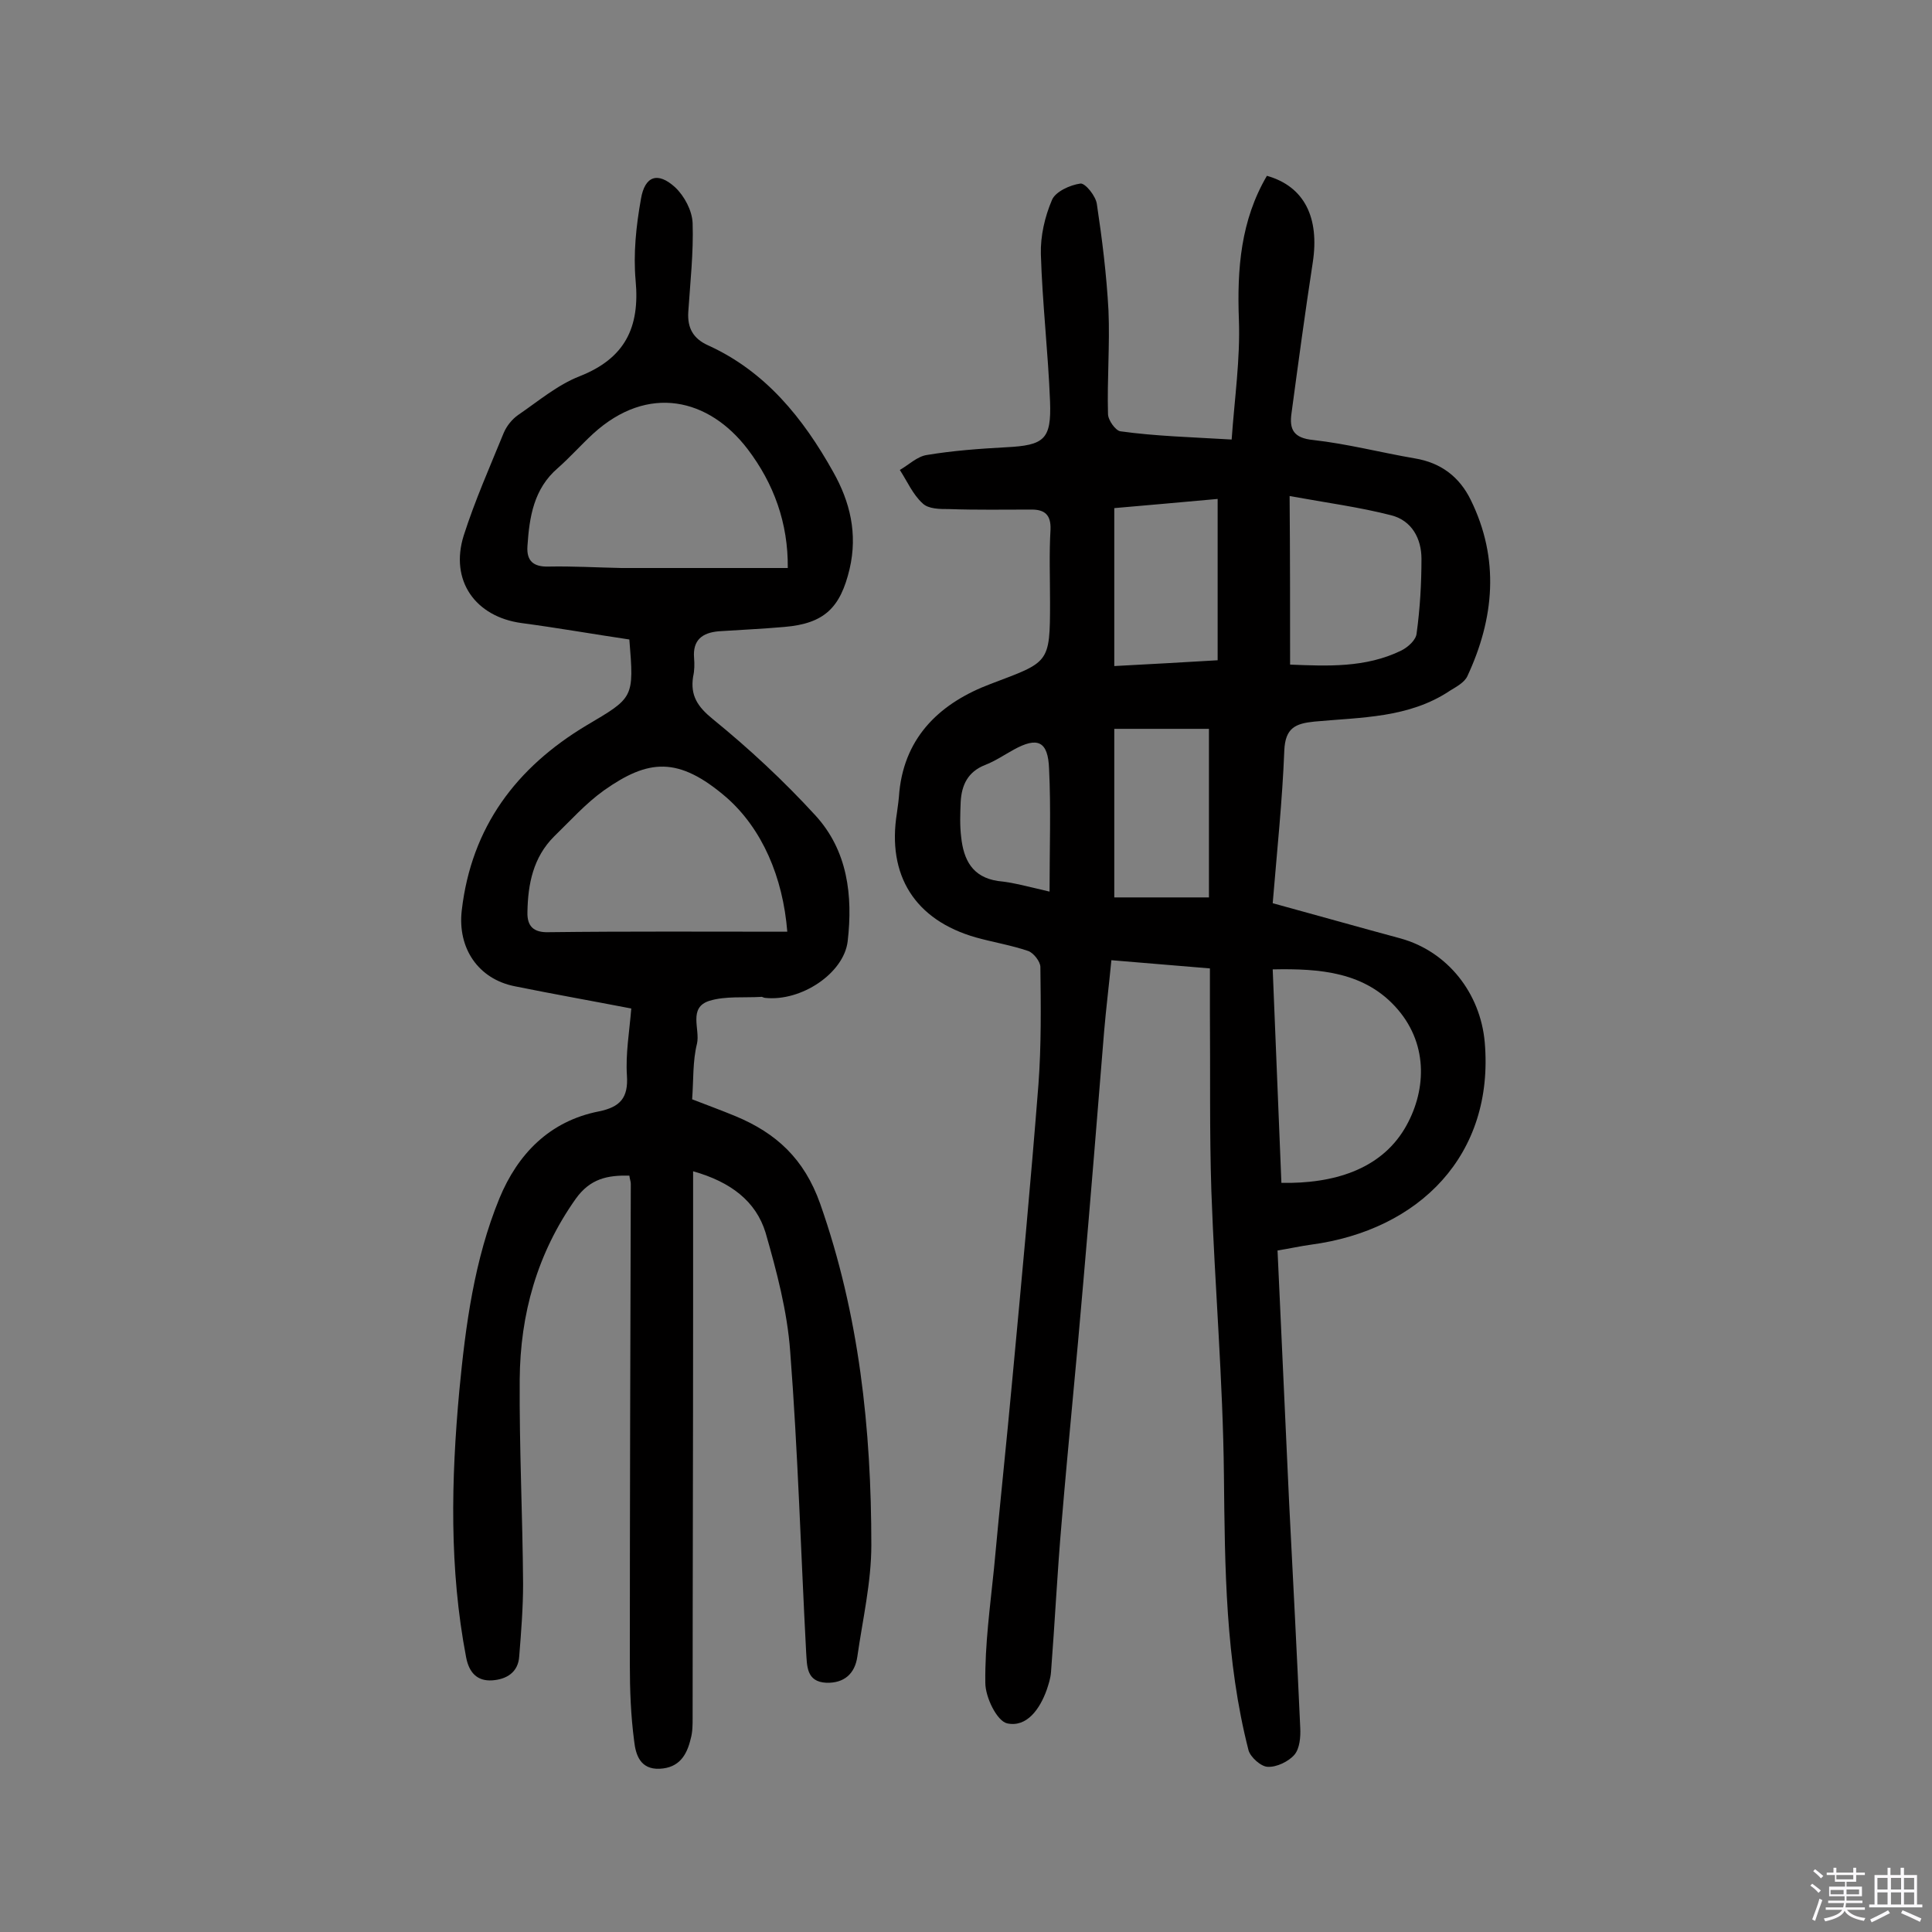
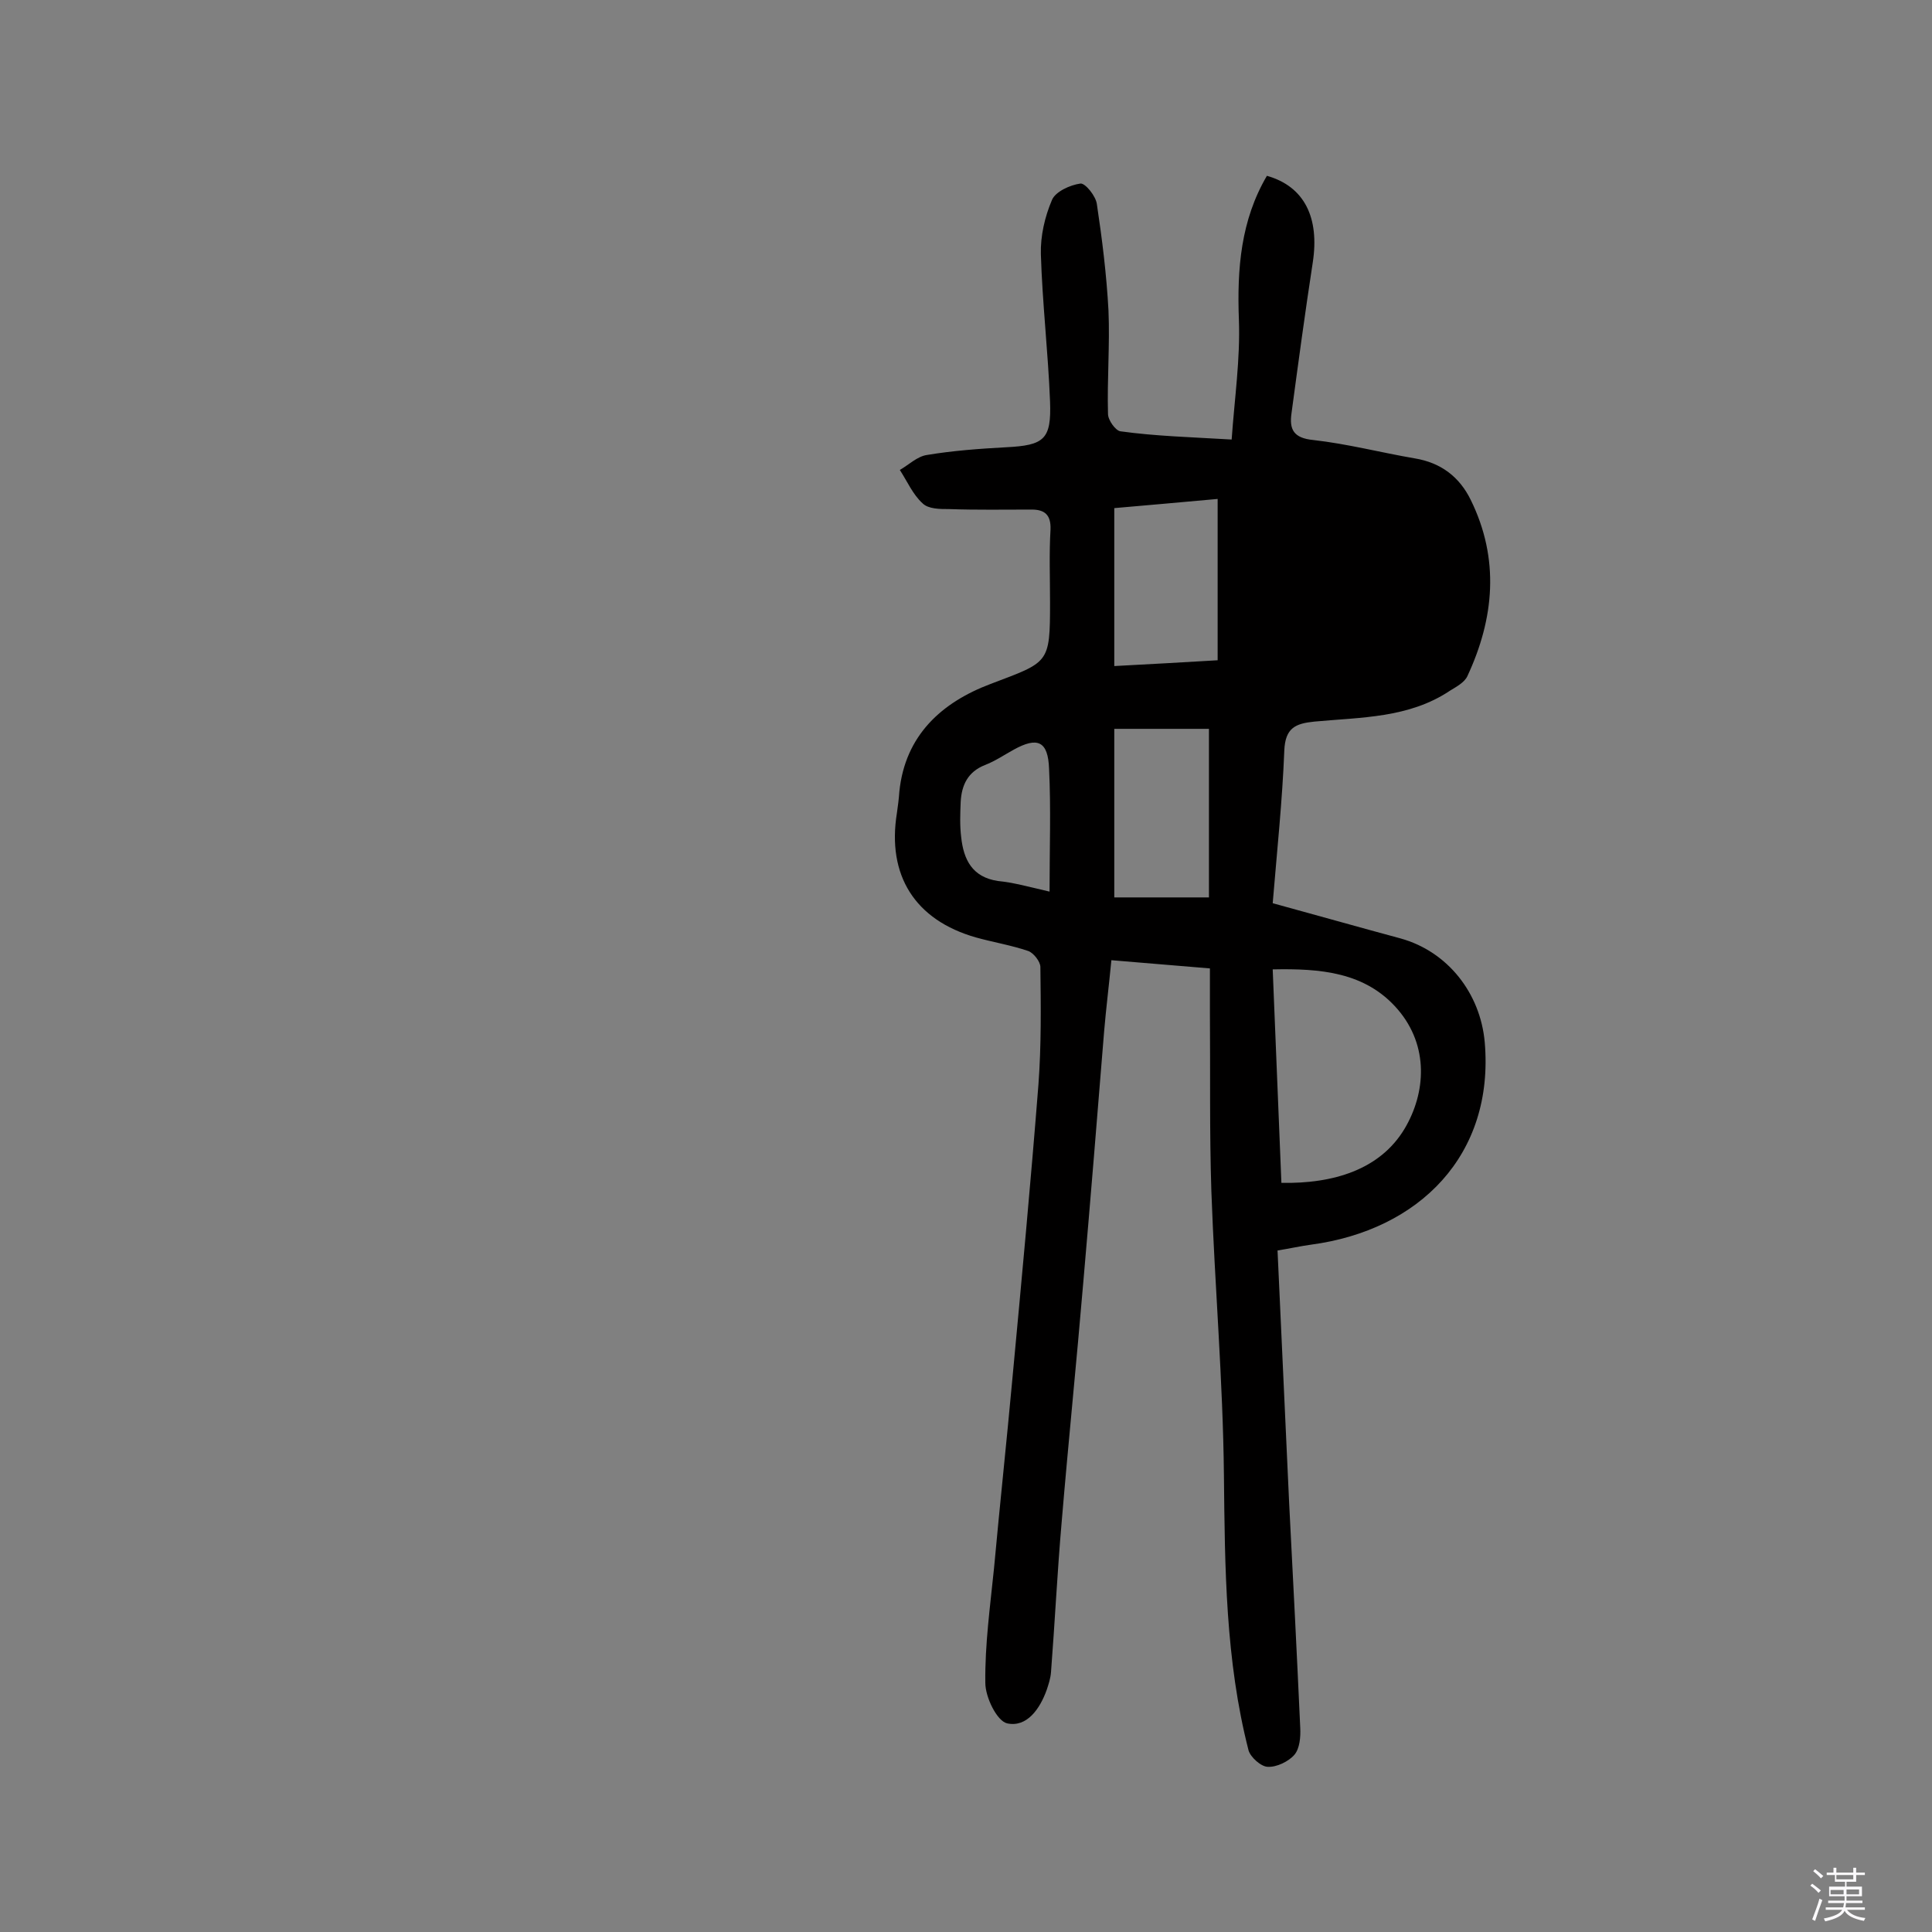
<svg xmlns="http://www.w3.org/2000/svg" enable-background="new 0 0 400 400" viewBox="0 0 400 400">
  <rect x="0" y="0" width="400" height="400" fill="#808080" stroke="none" />
  <path d="m374.8 390.4.4-.4c.7.5 1.3 1 1.8 1.4l-.5.5c-.5-.6-1.1-1.1-1.7-1.5zm1 7.3-.6-.3c.5-1.4 1.1-2.8 1.5-4.3.2.1.4.2.6.3-.5 1.3-1 2.8-1.5 4.3zm-.4-10.3.4-.4c.4.3 1 .8 1.7 1.4l-.5.5c-.4-.5-1-1-1.6-1.5zm2.5.3h1.7v-1h.6v1h3.5v-1h.6v1h1.8v.5h-1.8v1.4h-2v1h3.2v2h-3.2v.9h3.3v.5h-3.4c0 .3-.1.6-.1.9h4v.5h-3.7c.7.9 1.9 1.5 3.8 1.7-.1.2-.2.4-.3.6-2.1-.4-3.5-1.1-4-2.1-.4 1-1.8 1.7-4 2.2-.1-.2-.2-.4-.3-.6 2.1-.4 3.4-1 3.8-1.8h-3.4v-.5h3.6c.1-.3.1-.6.2-.9h-3.3v-.5h3.4c0-.3 0-.6 0-.9h-3.2v-2h3.3v-1h-2.1v-1.4h-1.7v-.5zm1.1 3.5v1h2.7c0-.3 0-.4 0-.4 0-.1 0-.2 0-.2 0-.1 0-.2 0-.3h-2.7zm1.2-3v.9h3.5v-.9zm4.7 3h-2.6v.6.4h2.6z" fill="#fbfafc" />
-   <path d="m393.6 386.7h.6v1.5h2.7v6.1h1.1v.6h-11v-.6h1.1v-6.1h2.7v-1.5h.6v1.5h2.1v-1.5zm-2.7 8.8.4.6c-1.2.6-2.5 1.3-3.8 1.9-.1-.2-.2-.4-.3-.6 1.2-.6 2.5-1.2 3.7-1.9zm-2.2-6.7v2.4h2.1v-2.4zm0 3v2.5h2.1v-2.5zm2.8-3v2.4h2.1v-2.4zm0 3v2.5h2.1v-2.5zm6 6.1c-1.4-.7-2.7-1.3-3.9-1.8l.3-.6c1.5.6 2.7 1.2 3.9 1.7zm-1.2-9.1h-2.1v2.4h2.1zm-2.1 3v2.5h2.1v-2.5z" fill="#fbfafc" />
  <g fill="#010000">
-     <path d="m255 91c.6-8.5 1.8-16.7 1.5-24.8-.4-10.6.4-20.6 5.8-29.8 7.8 2.2 10.9 8.7 9.5 17.9-1.6 10.4-3 20.8-4.4 31.2-.5 3.4.4 5.2 4.5 5.6 7.1.8 14 2.6 21 3.8 5.5.9 9.3 3.9 11.6 8.6 6 12.2 4.9 24.5-.7 36.5-.6 1.3-2.3 2.2-3.6 3-8.5 5.7-18.5 5.5-28.1 6.4-3.9.4-6 1.3-6.2 6-.4 10.3-1.5 20.7-2.4 31.6 8.8 2.4 17.6 4.9 26.5 7.3 9.7 2.7 16.5 11.3 17.4 21.5 2 23.3-13.5 38.9-36 41.9-2.2.3-4.4.8-6.9 1.2.8 17.6 1.6 34.9 2.4 52.2.8 15.5 1.6 31.1 2.3 46.6.1 1.9-.1 4.3-1.2 5.6-1.2 1.4-3.7 2.6-5.5 2.5-1.4 0-3.6-2-4-3.4-4.8-18.7-4.9-37.8-5.1-57-.2-19.6-1.9-39.2-2.6-58.8-.4-12.3-.2-24.7-.3-37 0-2.9 0-5.8 0-9.1-7-.6-13.4-1.1-20.4-1.7-.5 5.2-1.1 10-1.5 14.7-1.4 17.3-2.8 34.6-4.3 51.8-1.4 16.6-3.1 33.2-4.5 49.9-.9 10.3-1.4 20.7-2.2 31-.1 1.3-.5 2.5-.9 3.7-1.4 3.9-4.1 7.8-8.2 6.9-2.1-.5-4.5-5.4-4.5-8.4-.1-7.9 1-15.8 1.8-23.7 1.2-13.1 2.6-26.1 3.8-39.2 1.9-20.3 3.8-40.6 5.4-61 .6-8.1.5-16.2.4-24.3 0-1.1-1.4-2.9-2.5-3.3-3.5-1.2-7.2-1.8-10.8-2.8-12.7-3.6-18.5-12.9-16.4-25.8.2-1.4.4-2.9.5-4.4 1.2-11.7 8.8-18.5 18.9-22.3 12.1-4.6 12.3-4.1 12.3-16.9 0-5-.2-10.1.1-15.1.1-3-1.2-4.1-3.9-4.1-5.7 0-11.4.1-17.1-.1-1.9 0-4.3 0-5.5-1.2-2-1.8-3.2-4.6-4.7-6.9 1.9-1.1 3.6-2.8 5.6-3.1 5.4-.9 10.9-1.3 16.4-1.6 7.9-.4 9.4-1.6 9.1-9.5-.4-10.2-1.6-20.4-1.9-30.5-.1-3.7.8-7.7 2.3-11.2.7-1.7 3.7-3.1 5.9-3.4 1-.1 3.2 2.6 3.4 4.3 1.1 7.3 2 14.6 2.4 22 .3 7.1-.3 14.3-.1 21.4 0 1.3 1.6 3.5 2.6 3.6 7.2 1 14.5 1.2 23 1.7zm10.3 153.9c10.7.2 20.4-2.7 25.5-11.2 4.4-7.4 5.1-17.1-1.4-24.7-6.7-7.8-16.1-8.5-25.9-8.3.6 15 1.2 29.3 1.8 44.2zm1.8-107.3c7.7.3 15.6.7 23-2.9 1.4-.7 3.1-2.2 3.2-3.6.7-5.1 1-10.3 1-15.4 0-4.2-2-7.9-6.2-9-6.6-1.7-13.4-2.6-21.1-4 .1 12.4.1 23.4.1 34.9zm-36.4.3c7.8-.4 14.5-.8 21.4-1.2 0-11.2 0-22 0-33.4-7.5.7-14.7 1.3-21.4 1.9zm19.6 47.9c0-11.8 0-23.3 0-34.9-6.5 0-12.7 0-19.6 0v34.9zm-33-1.2c0-9 .3-17.2-.1-25.4-.2-5.8-2.4-6.7-7.3-4-2 1.1-3.9 2.4-6 3.2-3.5 1.4-4.8 4.1-5 7.6-.1 2.4-.2 4.9.1 7.3.5 4.7 2.3 8.3 7.6 9.1 3.1.3 6 1.1 10.7 2.2z" />
-     <path d="m143.5 242.5v28.5c0 28.2-.1 56.5-.1 84.7 0 1.4 0 2.9-.4 4.3-.8 3.4-2.4 6-6.4 6.2-4.1.2-5-3-5.3-5.7-.7-5.3-.9-10.6-.9-16 0-33.1.1-66.3.2-99.4 0-.5-.2-.9-.3-1.7-4.5-.1-8.1.6-11.1 4.8-8 11.3-11.5 23.9-11.6 37.4-.1 14.1.6 28.2.7 42.3 0 5-.4 10-.8 15-.2 3.4-2.7 4.8-5.6 5-3.1.2-4.8-1.6-5.4-4.8-3.5-18.3-3.1-36.7-1.4-55.2 1.3-13.6 3.1-27.1 8.3-39.8 3.8-9.2 10.4-16 20.6-18 4.4-.9 6.1-2.8 5.8-7.4-.3-4.5.5-9 .9-13.9-8.3-1.6-16.2-3-24.1-4.6-7.6-1.5-11.9-7.9-11-15.7 2-17.3 11.3-29.6 25.8-38.3 9.8-5.8 9.9-5.6 8.9-17.8-7.4-1.1-14.8-2.4-22.3-3.4-9.6-1.3-14.9-8.8-12-18.1 2.3-7.2 5.4-14.2 8.3-21.3.6-1.4 1.7-2.8 3-3.7 4.1-2.8 8.1-6.2 12.7-8 9.4-3.7 12.5-10.1 11.6-19.8-.5-5.6.1-11.3 1.1-16.9.8-4.8 3.5-5.7 7.1-2.4 1.9 1.8 3.5 4.8 3.6 7.4.2 6.1-.5 12.3-.9 18.4-.2 3.3 1 5.5 4.1 6.9 11.9 5.4 19.7 15.1 25.9 26.2 3.5 6.2 5.1 12.8 3.4 20.1-1.9 8-5.2 11.3-13.5 12-4.5.4-9.1.6-13.6.9-3.4.3-5.4 1.8-5.1 5.5.1 1.3.1 2.6-.2 3.9-.6 3.9.9 6.2 4.1 8.8 7.5 6.1 14.7 12.8 21.2 19.9 6.7 7.3 7.8 16.6 6.7 26.1-.8 6.6-9.6 12.5-17.1 11.7-.3 0-.6-.3-.9-.2-3.5.2-7.3-.2-10.6.8-4.5 1.4-1.9 5.9-2.6 8.9-.9 3.6-.7 7.4-1 11.5 3.1 1.2 6.1 2.3 9 3.5 8.4 3.5 14.2 8.8 17.5 18.1 8.1 23 10.6 46.7 10.6 70.7 0 7.7-1.8 15.4-2.9 23.1-.5 3.5-2.7 5.5-6.4 5.4-4.2-.2-4-3.5-4.2-6.4-1.1-20.7-1.7-41.5-3.3-62.2-.6-8.3-2.8-16.6-5.1-24.6-2-6.5-7.2-10.5-15-12.7zm19.6-124.9c.1-9.3-2.9-17.5-8.3-24.6-8-10.5-20.6-13.6-32-3.2-2.5 2.3-4.8 4.9-7.3 7.1-5 4.3-5.9 10.1-6.3 16.2-.2 3 1.2 4.3 4.4 4.2 5-.1 10 .2 15.1.3zm-.1 75.3c-.9-11.3-5.2-21.3-12.6-27.8-10-8.6-16.2-7.9-25.3-1.5-3.8 2.7-7 6.3-10.4 9.6-4.3 4.3-5.4 9.8-5.5 15.6-.1 3 1.3 4.3 4.4 4.2 16.4-.2 32.8-.1 49.4-.1z" />
+     <path d="m255 91c.6-8.5 1.8-16.7 1.5-24.8-.4-10.6.4-20.6 5.8-29.8 7.8 2.2 10.9 8.7 9.5 17.9-1.6 10.4-3 20.8-4.4 31.2-.5 3.4.4 5.2 4.5 5.6 7.1.8 14 2.6 21 3.8 5.5.9 9.3 3.9 11.6 8.6 6 12.2 4.9 24.5-.7 36.5-.6 1.3-2.3 2.2-3.6 3-8.5 5.7-18.5 5.5-28.1 6.4-3.9.4-6 1.3-6.2 6-.4 10.3-1.5 20.7-2.4 31.6 8.8 2.4 17.6 4.9 26.5 7.3 9.7 2.7 16.5 11.3 17.4 21.5 2 23.3-13.5 38.9-36 41.9-2.2.3-4.4.8-6.9 1.2.8 17.6 1.6 34.9 2.4 52.2.8 15.5 1.6 31.1 2.3 46.6.1 1.9-.1 4.3-1.2 5.6-1.2 1.4-3.7 2.6-5.5 2.5-1.4 0-3.6-2-4-3.4-4.8-18.7-4.9-37.8-5.1-57-.2-19.6-1.9-39.2-2.6-58.8-.4-12.3-.2-24.7-.3-37 0-2.9 0-5.8 0-9.1-7-.6-13.4-1.1-20.4-1.7-.5 5.2-1.1 10-1.5 14.7-1.4 17.3-2.8 34.6-4.3 51.8-1.4 16.6-3.1 33.2-4.5 49.9-.9 10.3-1.4 20.7-2.2 31-.1 1.3-.5 2.5-.9 3.7-1.4 3.9-4.1 7.8-8.2 6.9-2.1-.5-4.5-5.4-4.5-8.4-.1-7.9 1-15.8 1.8-23.7 1.2-13.1 2.6-26.1 3.8-39.2 1.9-20.3 3.8-40.6 5.4-61 .6-8.1.5-16.2.4-24.3 0-1.1-1.4-2.9-2.5-3.3-3.5-1.2-7.2-1.8-10.8-2.8-12.7-3.6-18.5-12.9-16.4-25.8.2-1.4.4-2.9.5-4.4 1.2-11.7 8.8-18.5 18.9-22.3 12.1-4.6 12.3-4.1 12.3-16.9 0-5-.2-10.1.1-15.1.1-3-1.2-4.1-3.9-4.1-5.7 0-11.4.1-17.1-.1-1.9 0-4.3 0-5.5-1.2-2-1.8-3.2-4.6-4.7-6.9 1.9-1.1 3.6-2.8 5.6-3.1 5.4-.9 10.9-1.3 16.4-1.6 7.9-.4 9.4-1.6 9.1-9.5-.4-10.2-1.6-20.4-1.9-30.5-.1-3.7.8-7.7 2.3-11.2.7-1.7 3.7-3.1 5.9-3.4 1-.1 3.2 2.6 3.4 4.3 1.1 7.3 2 14.6 2.4 22 .3 7.1-.3 14.3-.1 21.4 0 1.3 1.6 3.5 2.6 3.6 7.2 1 14.5 1.2 23 1.7zm10.3 153.9c10.7.2 20.4-2.7 25.5-11.2 4.4-7.4 5.1-17.1-1.4-24.7-6.7-7.8-16.1-8.5-25.9-8.3.6 15 1.2 29.3 1.8 44.2zm1.8-107.3zm-36.4.3c7.8-.4 14.5-.8 21.4-1.2 0-11.2 0-22 0-33.4-7.5.7-14.7 1.3-21.4 1.9zm19.6 47.9c0-11.8 0-23.3 0-34.9-6.5 0-12.7 0-19.6 0v34.9zm-33-1.2c0-9 .3-17.2-.1-25.4-.2-5.8-2.4-6.7-7.3-4-2 1.1-3.9 2.4-6 3.2-3.5 1.4-4.8 4.1-5 7.6-.1 2.4-.2 4.9.1 7.3.5 4.7 2.3 8.3 7.6 9.1 3.1.3 6 1.1 10.7 2.2z" />
  </g>
</svg>